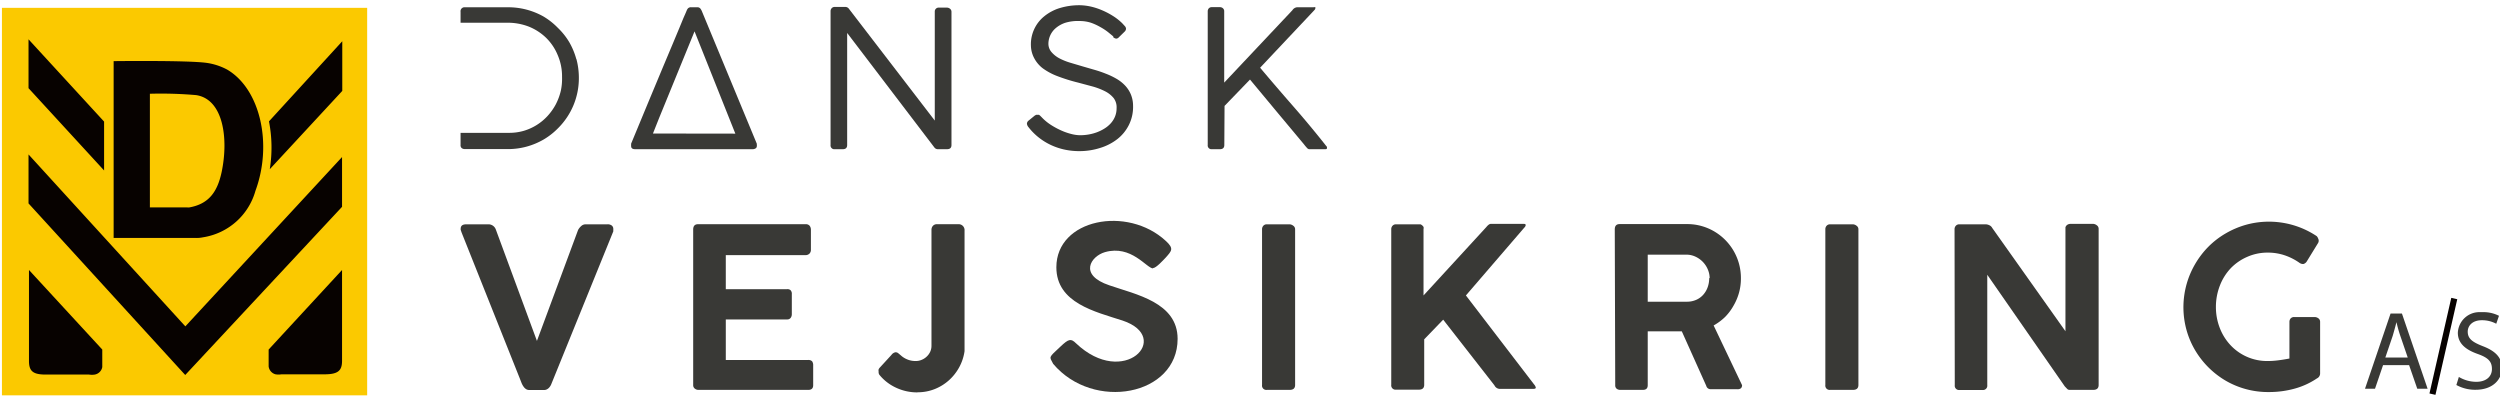
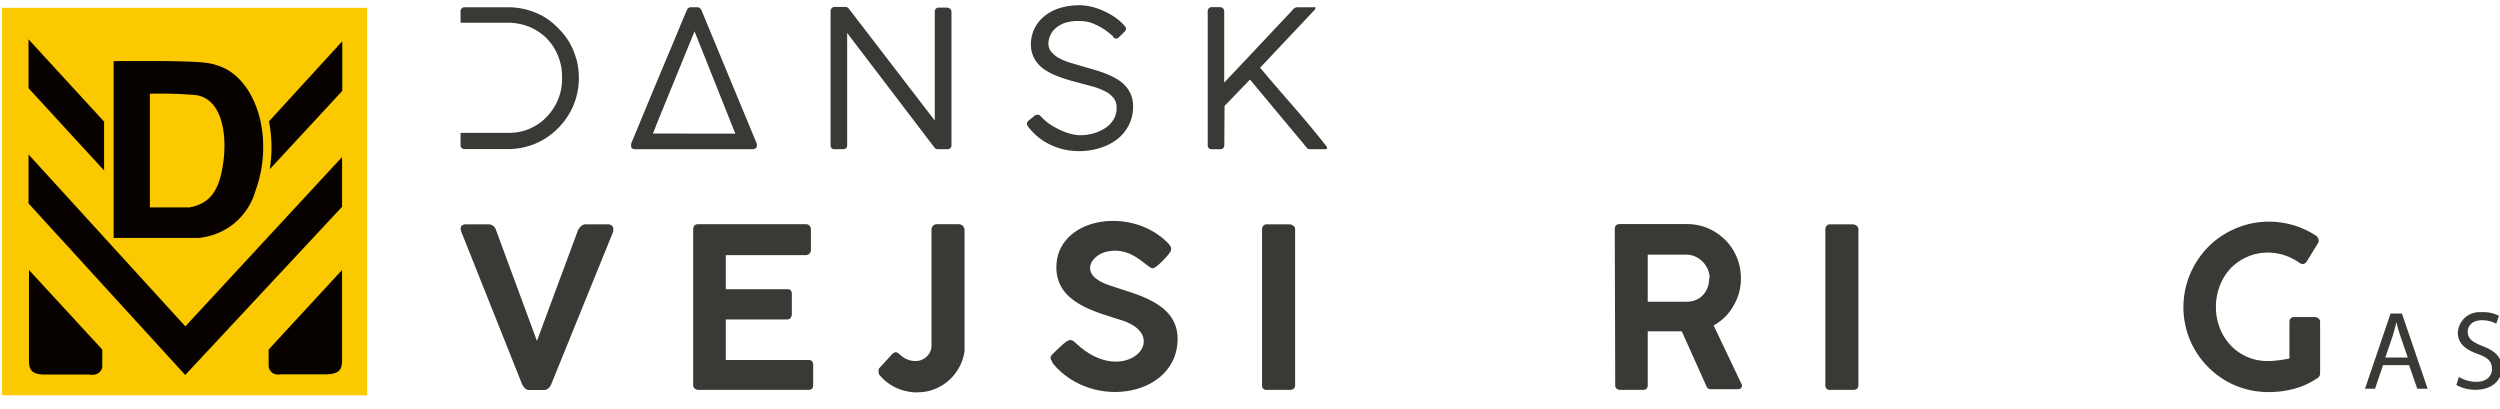
<svg xmlns="http://www.w3.org/2000/svg" id="Layer_1" data-name="Layer 1" viewBox="0 0 220 36">
  <defs>
    <style>.cls-1{fill:#393936;}.cls-2{fill:#fbc900;}.cls-3{fill:#070200;}</style>
  </defs>
  <title>dvs-logo</title>
  <path class="cls-1" d="M47.25,30l3.62-9.76a1.22,1.22,0,0,1,.27-.34.57.57,0,0,1,.38-.16h1.93a.58.58,0,0,1,.39.11.38.38,0,0,1,.13.31.64.64,0,0,1,0,.11.65.65,0,0,0,0,.09L48.58,33.64l-.09.22a1.06,1.06,0,0,1-.14.22.71.71,0,0,1-.2.17.53.53,0,0,1-.28.07H46.59a.52.52,0,0,1-.3-.08.82.82,0,0,1-.22-.22,1.61,1.61,0,0,1-.17-.31l-.14-.36L40.62,20.46l-.08-.24a.36.36,0,0,1,0-.09q0-.39.49-.39h2a.69.69,0,0,1,.6.45Z" />
  <path class="cls-1" d="M61,20.2q0-.47.43-.47h9.46a.43.43,0,0,1,.36.14.57.57,0,0,1,.11.36V22a.46.46,0,0,1-.12.31.47.47,0,0,1-.37.14h-7v3h5.38a.4.4,0,0,1,.31.08.44.44,0,0,1,.12.35v1.78a.53.53,0,0,1-.1.31.36.36,0,0,1-.31.14h-5.4v3.57h7.24a.44.44,0,0,1,.36.12.61.61,0,0,1,.09.36V33.9c0,.27-.14.41-.43.41H61.46a.49.49,0,0,1-.3-.1A.37.37,0,0,1,61,33.9Z" />
  <path class="cls-1" d="M80.72,34.53a4.37,4.37,0,0,1-1.84-.4A4.11,4.11,0,0,1,77.4,33a.4.4,0,0,1-.08-.29.5.5,0,0,1,0-.21.67.67,0,0,1,.13-.18l1-1.09A.56.56,0,0,1,78.8,31a.37.37,0,0,1,.23.07l.24.2a1.83,1.83,0,0,0,.31.23,2.06,2.06,0,0,0,.43.19,1.92,1.92,0,0,0,.58.08,1.32,1.32,0,0,0,.53-.11,1.43,1.43,0,0,0,.44-.29,1.38,1.38,0,0,0,.3-.42,1.26,1.26,0,0,0,.11-.52V20.24a.53.53,0,0,1,.13-.37.47.47,0,0,1,.37-.14h1.85a.52.52,0,0,1,.56.57V30.9a4.16,4.16,0,0,1-.47,1.42,4.3,4.3,0,0,1-.91,1.15,4.2,4.2,0,0,1-1.25.77,4,4,0,0,1-1.49.28" />
  <path class="cls-1" d="M101.47,23.62c-.56,0-1.91-2.1-4.24-1.43-1.23.36-2.35,2,.4,2.92,2.3.8,6,1.49,6,4.71,0,5-7.41,6.39-10.95,2.2h0c-.34-.67-.45-.5.64-1.52.73-.69.92-.73,1.37-.29h0c4.21,4,8.53-.52,4.1-2-2.4-.78-5.83-1.54-5.83-4.69,0-4.25,6.25-5.45,9.63-2.32.74.68.52.87,0,1.46h0c-.2.21-.85.93-1.12.93" />
  <path class="cls-1" d="M111.06,20.17a.45.45,0,0,1,.11-.3.4.4,0,0,1,.32-.13h2a.56.56,0,0,1,.31.12.37.37,0,0,1,.17.31V33.88q0,.43-.48.43h-2a.38.38,0,0,1-.43-.43Z" />
-   <path class="cls-1" d="M122.43,20.17a.44.44,0,0,1,.11-.3.4.4,0,0,1,.32-.13H125a.5.5,0,0,1,.15.09.62.62,0,0,1,.12.14.33.33,0,0,1,0,.18V26l5.51-6c.16-.19.28-.3.43-.3H134c.18,0,.26,0,.26.12a.36.36,0,0,1-.12.21L129,26l6,7.83a.59.59,0,0,1,.15.28c0,.07-.07.11-.21.11h-3a.54.54,0,0,1-.43-.31L127,28.13l-1.67,1.73v4q0,.43-.47.43h-2a.38.38,0,0,1-.43-.43Z" />
  <path class="cls-1" d="M150.45,24.48h0a2,2,0,0,0-.15-.74,2.16,2.16,0,0,0-1.07-1.14,1.87,1.87,0,0,0-.84-.19H145v4.14h3.43a2,2,0,0,0,.85-.17,1.77,1.77,0,0,0,.62-.46,2,2,0,0,0,.38-.66,2.34,2.34,0,0,0,.13-.79m-8.31-4.28c0-.31.14-.47.43-.47h5.92a4.66,4.66,0,0,1,1.88.38,4.75,4.75,0,0,1,2.87,4.39,4.67,4.67,0,0,1-.17,1.28,4.81,4.81,0,0,1-.48,1.13,4.62,4.62,0,0,1-.75,1,4.85,4.85,0,0,1-1,.74l2.5,5.25h0a.36.36,0,0,1-.09.27.47.47,0,0,1-.34.09h-2.35a.39.39,0,0,1-.37-.3L148,29.16h-3V33.9q0,.41-.43.41h-2a.49.49,0,0,1-.3-.1.37.37,0,0,1-.13-.31Z" />
  <path class="cls-1" d="M160.63,20.17a.45.45,0,0,1,.11-.3.4.4,0,0,1,.32-.13h2a.56.56,0,0,1,.31.12.37.37,0,0,1,.17.31V33.88q0,.43-.48.43h-2a.38.38,0,0,1-.43-.43Z" />
-   <path class="cls-1" d="M172,20.17a.45.45,0,0,1,.11-.3.4.4,0,0,1,.32-.13h2.31a.78.78,0,0,1,.32.08.51.51,0,0,1,.25.23l6.45,9.1V20a.43.43,0,0,1,.2-.24.55.55,0,0,1,.24-.06h2a.56.56,0,0,1,.31.12.37.37,0,0,1,.17.31V33.88q0,.43-.48.43h-2.09a.28.28,0,0,1-.2-.09L181.7,34l-6.82-9.82v9.71a.38.38,0,0,1-.43.43h-2a.38.38,0,0,1-.43-.43Z" />
  <path class="cls-1" d="M202.41,23.17a5.06,5.06,0,0,0-1.32-.69,4.6,4.6,0,0,0-1.51-.25,4.4,4.4,0,0,0-1.84.38,4.5,4.5,0,0,0-1.44,1,4.66,4.66,0,0,0-.95,1.52A5.15,5.15,0,0,0,195,27a5.08,5.08,0,0,0,.34,1.86,4.68,4.68,0,0,0,.95,1.52,4.41,4.41,0,0,0,3.28,1.39,7.39,7.39,0,0,0,.9-.06q.48-.06,1-.16V28.33a.46.46,0,0,1,.11-.31.41.41,0,0,1,.32-.12h1.77a.56.56,0,0,1,.33.1.37.37,0,0,1,.17.31v4.56a.48.48,0,0,1-.28.43,6.64,6.64,0,0,1-2,.91,8.44,8.44,0,0,1-2.24.29,7.42,7.42,0,0,1-3.79-1,7.6,7.6,0,0,1-2.69-2.68,7.37,7.37,0,0,1-.76-1.79,7.53,7.53,0,0,1,.76-5.79,7.63,7.63,0,0,1,1.17-1.53,7.33,7.33,0,0,1,1.52-1.17,7.71,7.71,0,0,1,1.79-.76,7.57,7.57,0,0,1,6.22,1A.61.61,0,0,1,204,21a.4.4,0,0,1,0,.37L203,23a.52.52,0,0,1-.29.23.5.5,0,0,1-.35-.1" />
  <path class="cls-1" d="M50.72,5.22a6.3,6.3,0,0,0-.62-1.5,6,6,0,0,0-1-1.26,6.14,6.14,0,0,0-1.26-1A6.31,6.31,0,0,0,44.68.64H40.92a.35.35,0,0,0-.39.4V2h4.15a5.13,5.13,0,0,1,1.85.34,4.71,4.71,0,0,1,1.54,1,4.54,4.54,0,0,1,1,1.49,4.71,4.71,0,0,1,.39,1.94A5,5,0,0,1,49.35,8a5.15,5.15,0,0,1-.45,1.2,5,5,0,0,1-.71,1,4.61,4.61,0,0,1-2.09,1.31,4.55,4.55,0,0,1-1.31.18H40.53v1.07a.32.32,0,0,0,.11.28.46.46,0,0,0,.27.08h3.77a6.22,6.22,0,0,0,1.67-.22,6.32,6.32,0,0,0,1.5-.63,6.14,6.14,0,0,0,1.27-1,6.2,6.2,0,0,0,1.82-4.41,6.39,6.39,0,0,0-.22-1.68" />
  <path class="cls-1" d="M56.63,13.13H55.9q-.36,0-.36-.27a.87.87,0,0,1,0-.16v-.06l1.6-3.86,1.21-2.9.87-2.07.58-1.39.35-.85.19-.43.08-.19a.79.79,0,0,1,.11-.2.36.36,0,0,1,.31-.11h.5a.34.34,0,0,1,.29.11,1.2,1.2,0,0,1,.12.2l4.85,11.7v.08a.37.37,0,0,1,0,.13.23.23,0,0,1-.11.2.51.51,0,0,1-.27.07Zm8.08-1.37-3.59-9L58,10.39l-.54,1.36Z" />
  <path class="cls-1" d="M82.53,13.13a.38.38,0,0,1-.31-.16L74.55,2.9v9.86c0,.25-.13.37-.39.37h-.7a.33.33,0,0,1-.37-.37V1a.39.39,0,0,1,.1-.28.35.35,0,0,1,.27-.11h.93a.39.39,0,0,1,.32.17l7.55,9.83V1a.34.34,0,0,1,.37-.33h.69a.44.44,0,0,1,.28.1.33.33,0,0,1,.13.27V12.76c0,.25-.13.37-.4.37Z" />
  <path class="cls-1" d="M98,3.23l-.5-.41a5.06,5.06,0,0,0-.69-.45A4.87,4.87,0,0,0,96,2a3.26,3.26,0,0,0-1-.15A3.8,3.8,0,0,0,93.76,2a2.51,2.51,0,0,0-.85.47,1.82,1.82,0,0,0-.49.65,1.8,1.8,0,0,0-.16.72,1.12,1.12,0,0,0,.27.74,2.37,2.37,0,0,0,.69.55,5.38,5.38,0,0,0,1,.4l1.08.32,1,.29a9.76,9.76,0,0,1,1,.34,6.49,6.49,0,0,1,.93.44,3.37,3.37,0,0,1,.77.6,2.61,2.61,0,0,1,.52.8,2.66,2.66,0,0,1,.19,1A3.55,3.55,0,0,1,99.34,11a3.65,3.65,0,0,1-1,1.23,4.67,4.67,0,0,1-1.5.78A6,6,0,0,1,95,13.3a6.16,6.16,0,0,1-1.29-.13,5.62,5.62,0,0,1-1.21-.4,5.47,5.47,0,0,1-1.09-.67,5.22,5.22,0,0,1-.91-.92.53.53,0,0,1-.13-.3.36.36,0,0,1,.15-.27l.54-.44.13-.07h.24l.1.08.09.09.06.06a4.36,4.36,0,0,0,.83.68,6.71,6.71,0,0,0,.92.49,5.38,5.38,0,0,0,.88.3,3.22,3.22,0,0,0,.73.1,4.35,4.35,0,0,0,.73-.06,4.13,4.13,0,0,0,.73-.19,3.65,3.65,0,0,0,.68-.33,2.56,2.56,0,0,0,.56-.46,2.05,2.05,0,0,0,.38-.6,1.93,1.93,0,0,0,.14-.74A1.34,1.34,0,0,0,98,8.63a2.33,2.33,0,0,0-.76-.6,5.89,5.89,0,0,0-1.09-.42l-1.27-.34A15.34,15.34,0,0,1,93,6.68,5.4,5.4,0,0,1,91.75,6,2.72,2.72,0,0,1,91,5.1,2.44,2.44,0,0,1,90.72,4,3.16,3.16,0,0,1,91.9,1.43,4,4,0,0,1,93.26.71,5.92,5.92,0,0,1,95,.46a4.78,4.78,0,0,1,1,.12,5.74,5.74,0,0,1,1,.33,6.67,6.67,0,0,1,.95.5,4.76,4.76,0,0,1,.81.64l.22.24a.38.38,0,0,1,.11.24.38.38,0,0,1-.13.26l-.5.49a.33.33,0,0,1-.23.12.46.46,0,0,1-.3-.17" />
  <path class="cls-1" d="M107.74,12.76q0,.37-.39.37h-.7a.33.33,0,0,1-.37-.37V1a.39.39,0,0,1,.09-.26.35.35,0,0,1,.28-.11h.71a.39.39,0,0,1,.26.1.34.34,0,0,1,.11.27V7.27l6-6.37a.56.56,0,0,1,.4-.26h1.45a.35.35,0,0,1,.17,0,.09.09,0,0,1,0,.08.2.2,0,0,1-.05.13l-.1.11-4.71,5q1.45,1.72,2.92,3.4t2.86,3.44l.1.12a.1.1,0,0,1,0,.05.18.18,0,0,1,0,.1.15.15,0,0,1-.13.06h-1.45A.36.36,0,0,1,115,13a3.69,3.69,0,0,1-.25-.3l-2.38-2.85L110,7l-2.24,2.32Z" />
  <path class="cls-1" d="M211.88,31.46h0l-.65-1.9a11.21,11.21,0,0,1-.34-1.21h0q-.15.58-.33,1.2l-.65,1.91Zm-2.17.67L209,34.21h-.88l2.25-6.62h1l2.26,6.62h-.91L212,32.13Z" />
  <path class="cls-1" d="M216.38,33.17a3,3,0,0,0,1.53.43c.87,0,1.38-.46,1.38-1.13s-.35-1-1.25-1.32c-1.08-.38-1.75-.94-1.75-1.87a1.9,1.9,0,0,1,2-1.81h.16a3,3,0,0,1,1.46.32l-.24.7a2.63,2.63,0,0,0-1.26-.31c-.9,0-1.25.54-1.25,1,0,.62.4.92,1.32,1.28,1.12.43,1.69,1,1.69,1.94s-.75,1.9-2.32,1.9a3.42,3.42,0,0,1-1.69-.42Z" />
  <rect class="cls-2" x="0.17" y="0.69" width="32.14" height="34.1" />
  <path class="cls-3" d="M16.41,18.25H13.19v-10a35.64,35.64,0,0,1,4.07.12c2.39.36,2.87,3.82,2.24,6.79-.37,1.71-1.11,2.8-2.88,3.1ZM10,5.38V20.94h7.2a2.77,2.77,0,0,0,.68-.06,5.7,5.7,0,0,0,4.6-4.09C24,12.67,22.9,7.84,20,6.13a5.44,5.44,0,0,0-1.84-.6C16.46,5.3,10,5.38,10,5.38ZM23.64,30.76l6.46-7v8c0,.86-.36,1.17-1.5,1.18H24.77a1.56,1.56,0,0,1-.52,0,.82.82,0,0,1-.61-.7ZM9,30.76l-6.45-7v8c0,.86.31,1.2,1.45,1.2H7.83a1.57,1.57,0,0,0,.52,0A.82.82,0,0,0,9,32.3ZM23.74,14.89,30.12,8V3.63l-6.45,7.05A12,12,0,0,1,23.74,14.89ZM9.16,15V10.7L2.51,3.46v4.3ZM16.3,33,30.1,18.2V13.82L16.31,28.72,2.51,13.59V17.9Z" />
-   <rect class="cls-3" x="210.7" y="30.21" width="8.63" height="0.54" transform="translate(137.48 233.33) rotate(-77.15)" />
</svg>